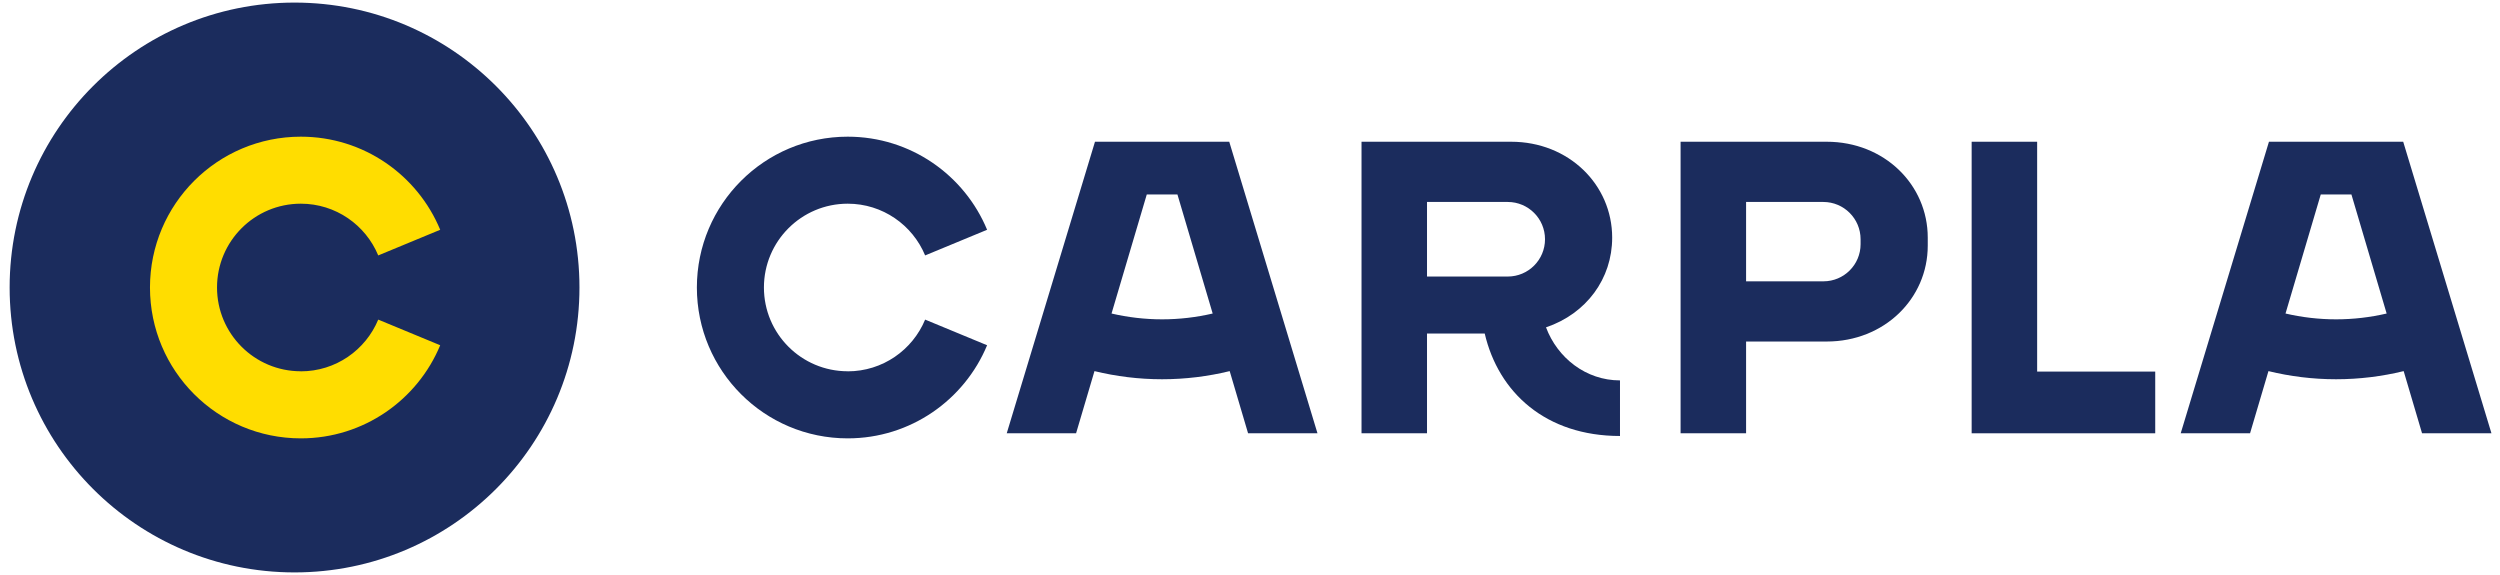
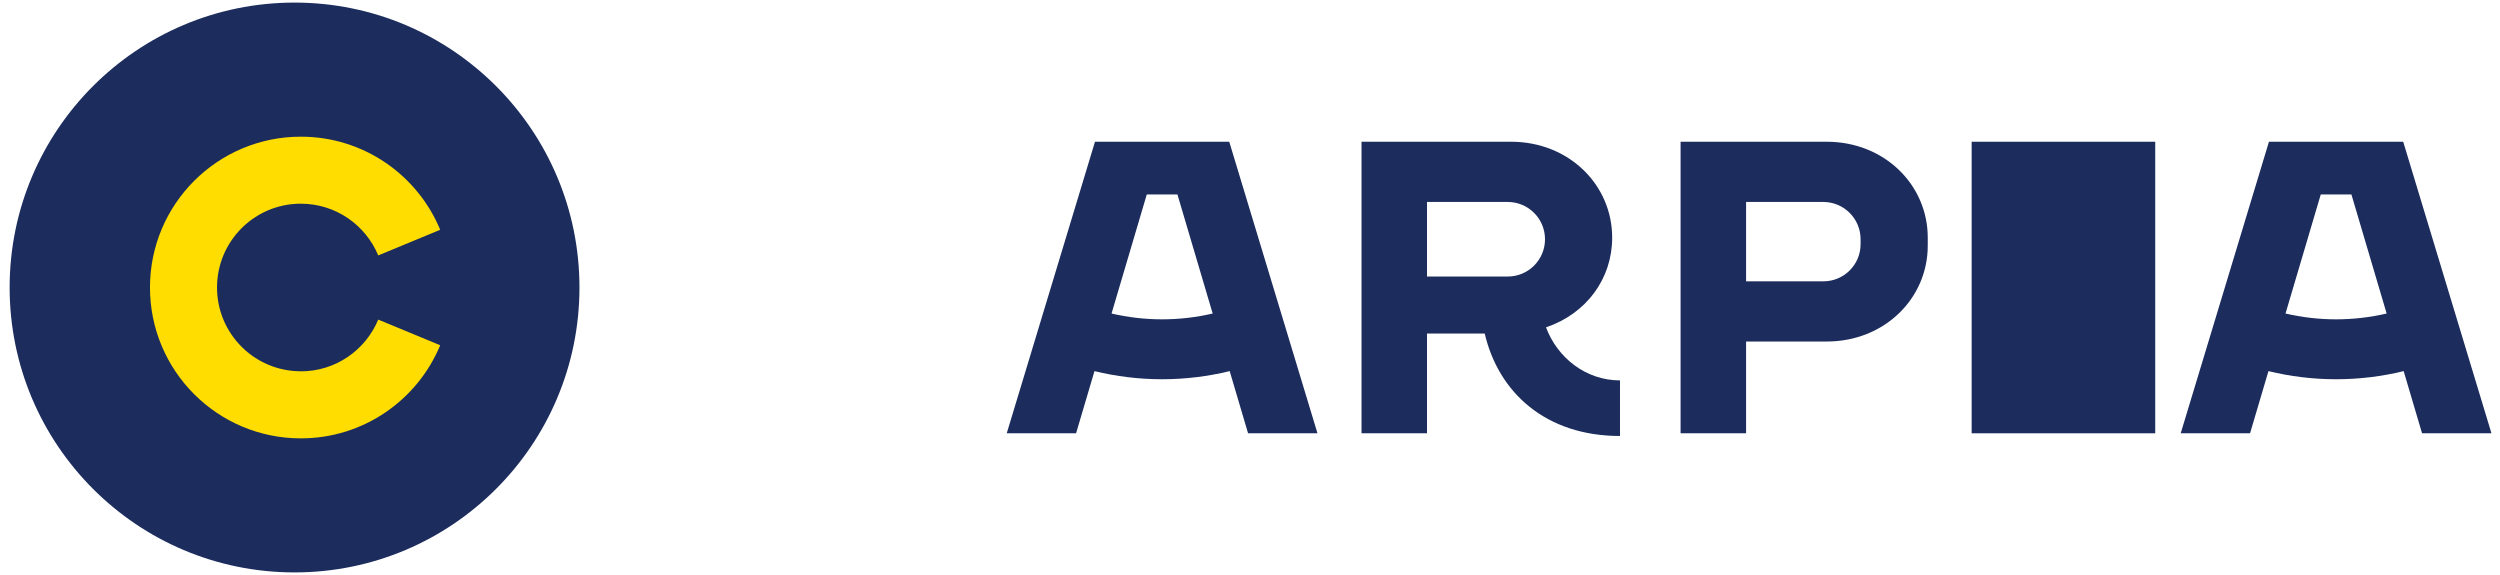
<svg xmlns="http://www.w3.org/2000/svg" width="200" height="46" viewBox="0 0 200 46" fill="none">
-   <path d="M67.817 29.702C64.115 29.702 61.114 26.701 61.114 22.999C61.114 19.297 64.115 16.295 67.817 16.295C70.61 16.295 73.003 18.004 74.011 20.434C75.05 20.004 77.299 19.071 78.968 18.382C77.156 14.01 72.848 10.934 67.817 10.934C61.154 10.934 55.75 16.335 55.75 23.001C55.75 29.667 61.151 35.069 67.817 35.069C72.845 35.069 77.154 31.992 78.968 27.62L74.011 25.568C73.003 27.996 70.612 29.707 67.817 29.707V29.702Z" fill="#1B2C5D" />
  <path d="M23.564 45.793C36.153 45.793 46.357 35.588 46.357 23C46.357 10.412 36.153 0.207 23.564 0.207C10.976 0.207 0.771 10.412 0.771 23C0.771 35.588 10.976 45.793 23.564 45.793Z" fill="#1B2C5D" />
-   <path d="M172.418 29.727V34.663H157.732V11.339H162.972V29.727H172.418Z" fill="#1B2C5D" />
+   <path d="M172.418 29.727V34.663H157.732V11.339H162.972H172.418Z" fill="#1B2C5D" />
  <path d="M123.678 26.189C126.915 25.094 128.974 22.295 128.974 19.011C128.974 14.773 125.498 11.339 120.888 11.339H108.922V34.661H114.161V26.683H118.778C119.88 31.407 123.664 34.879 129.599 34.879V30.432C126.873 30.432 124.597 28.632 123.681 26.189H123.678ZM114.161 16.157H120.618C122.266 16.157 123.601 17.492 123.601 19.14C123.601 20.788 122.266 22.123 120.618 22.123H114.161V16.157Z" fill="#1B2C5D" />
  <path d="M146.134 11.339H134.447V34.661H139.687V27.322H146.134C150.746 27.322 154.22 23.886 154.22 19.65V19.011C154.22 14.773 150.743 11.339 146.134 11.339ZM148.847 19.14V19.535C148.847 21.176 147.516 22.506 145.875 22.506H139.687V16.157H145.864C147.511 16.157 148.847 17.492 148.847 19.14Z" fill="#1B2C5D" />
  <path d="M24.066 29.702C20.363 29.702 17.362 26.701 17.362 22.999C17.362 19.297 20.363 16.295 24.066 16.295C26.858 16.295 29.251 18.004 30.259 20.434C31.298 20.004 33.547 19.071 35.216 18.382C33.404 14.01 29.096 10.934 24.066 10.934C17.402 10.934 11.998 16.335 11.998 23.001C11.998 29.667 17.399 35.069 24.066 35.069C29.093 35.069 33.402 31.992 35.216 27.62L30.259 25.568C29.251 27.996 26.86 29.707 24.066 29.707V29.702Z" fill="#FFDD00" />
  <path d="M105.398 34.663L98.34 11.341H87.598L80.539 34.663H86.086L87.558 29.689C89.292 30.112 91.102 30.34 92.966 30.34C94.83 30.34 96.642 30.112 98.375 29.689L99.846 34.663H105.393H105.398ZM92.969 25.547C91.577 25.547 90.223 25.383 88.923 25.082L91.742 15.558H94.195L97.014 25.082C95.714 25.383 94.36 25.547 92.969 25.547Z" fill="#1B2C5D" />
  <path d="M199.316 34.663L192.257 11.341H181.516L174.457 34.663H180.004L181.476 29.689C183.21 30.112 185.02 30.34 186.884 30.34C188.748 30.34 190.56 30.112 192.293 29.689L193.764 34.663H199.311H199.316ZM186.887 25.547C185.495 25.547 184.141 25.383 182.841 25.082L185.66 15.558H188.114L190.932 25.082C189.632 25.383 188.278 25.547 186.887 25.547Z" fill="#1B2C5D" />
</svg>